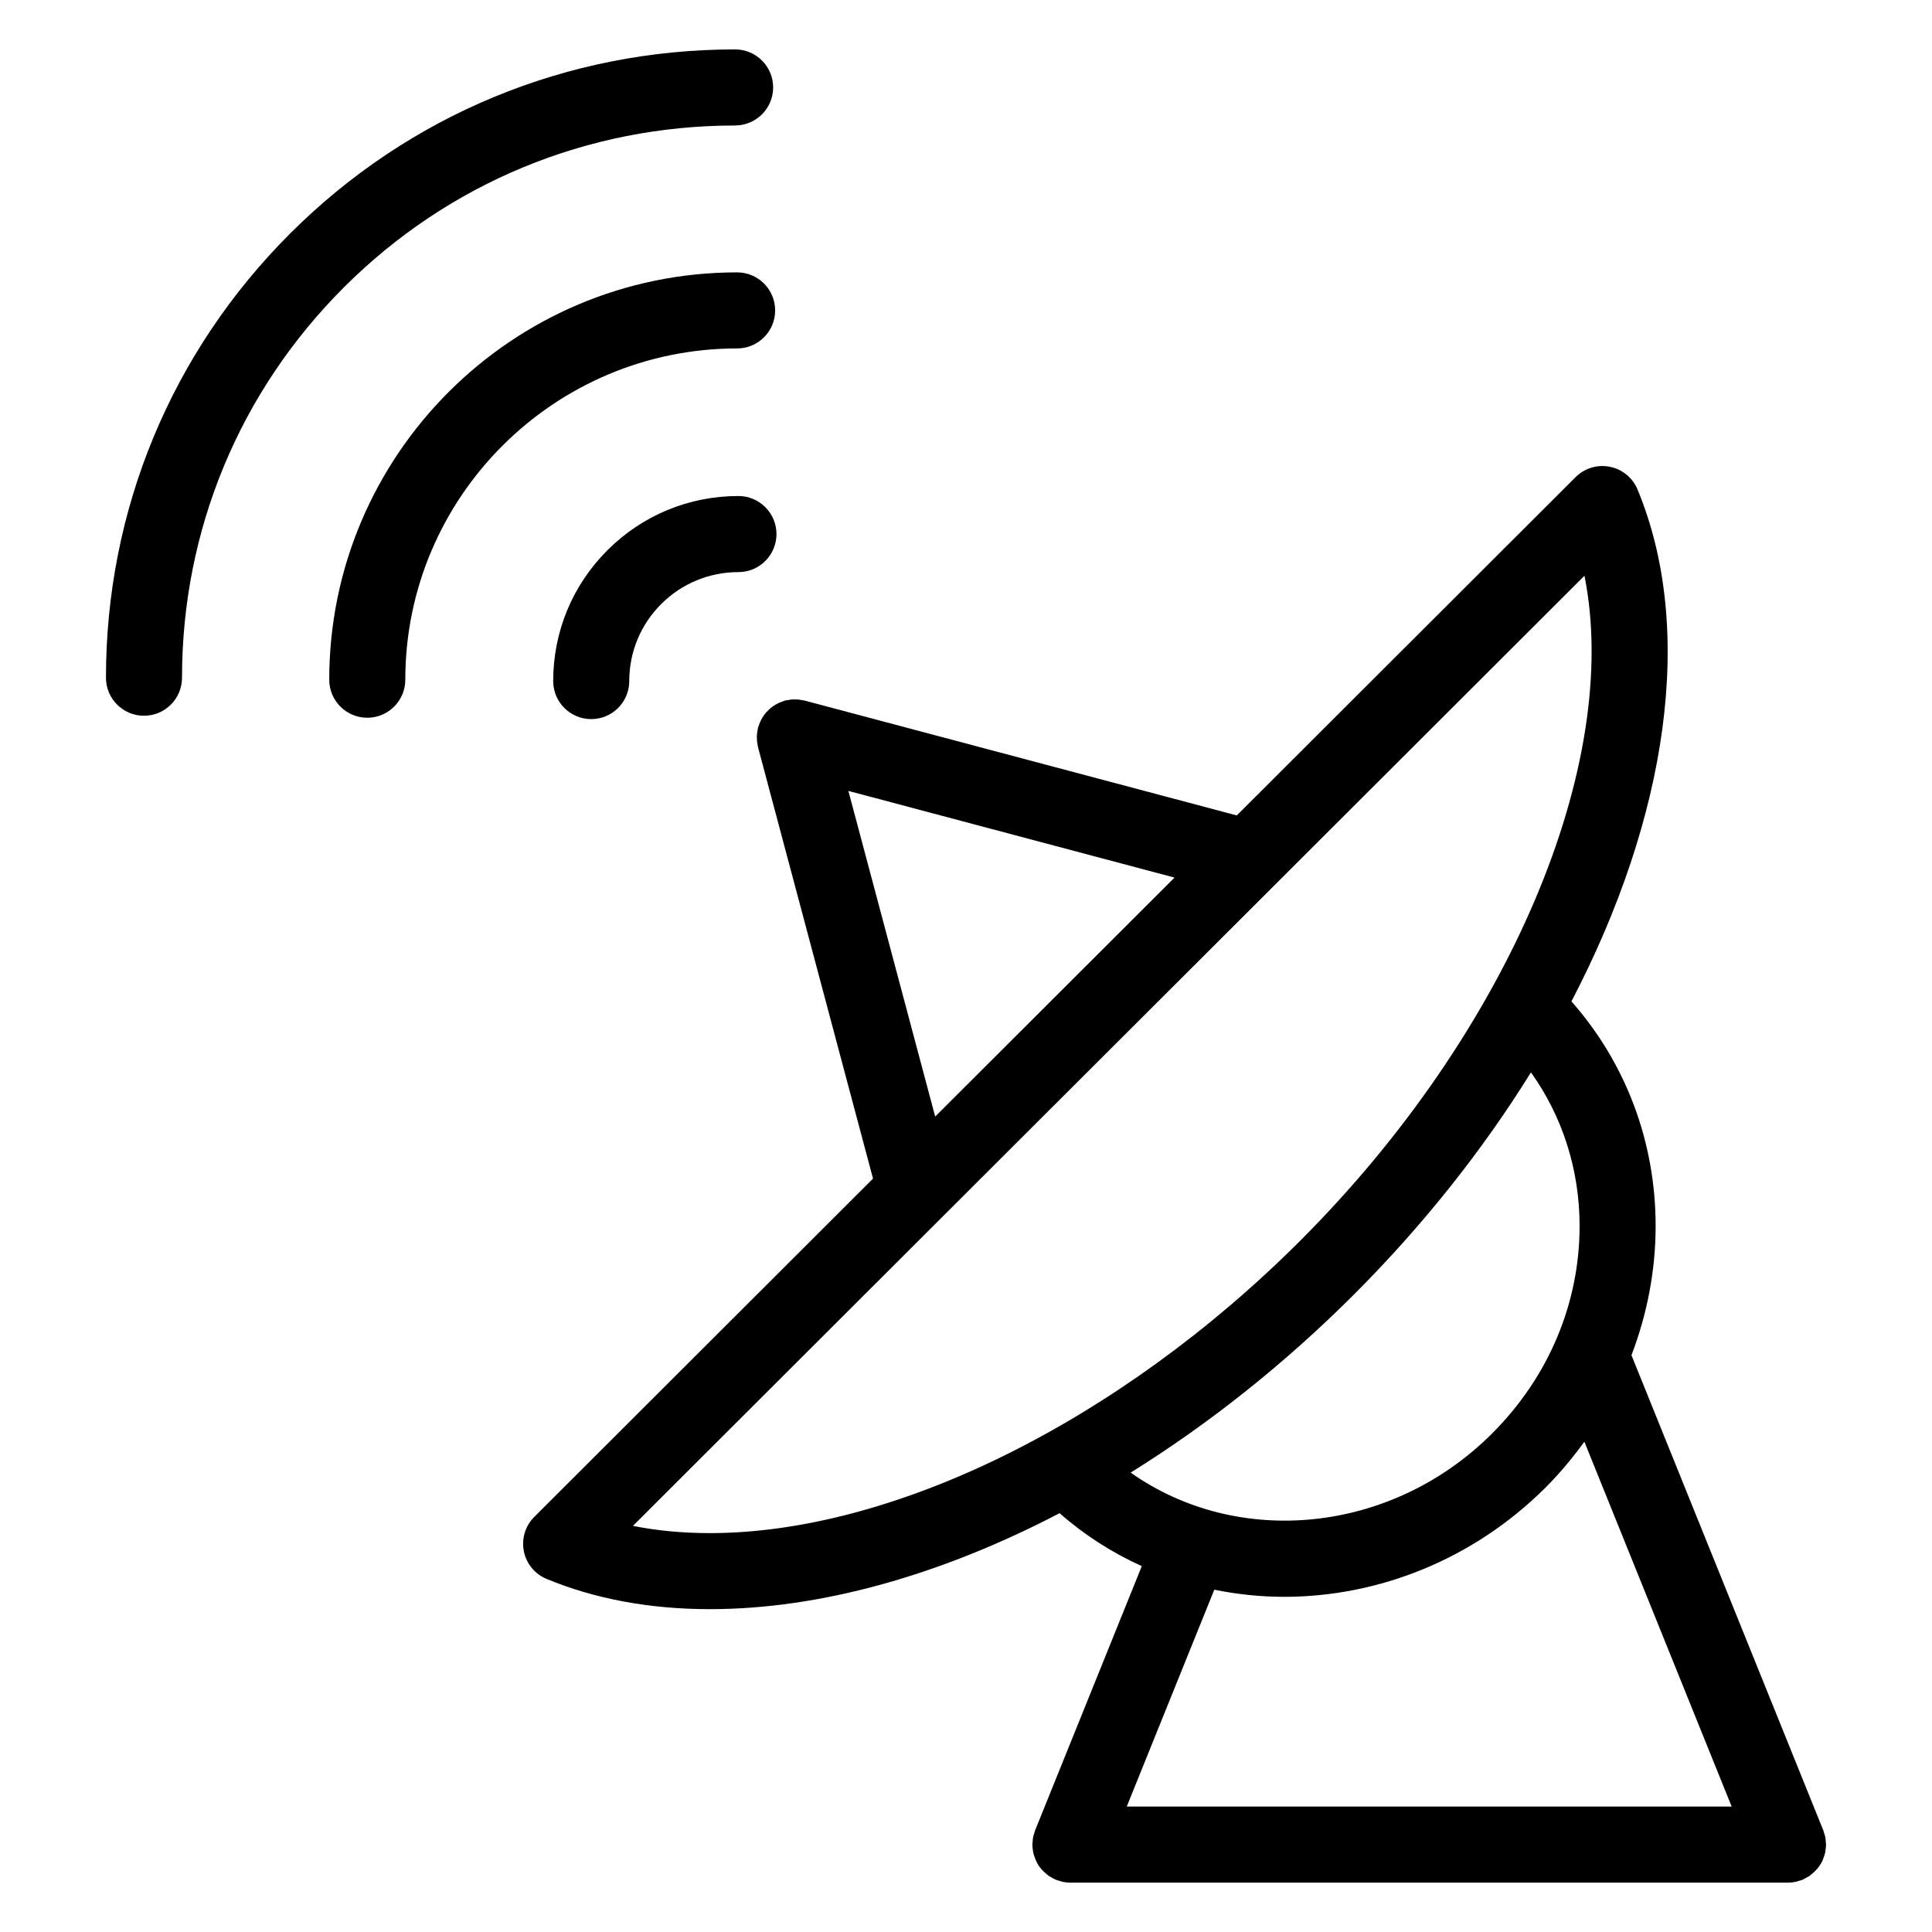
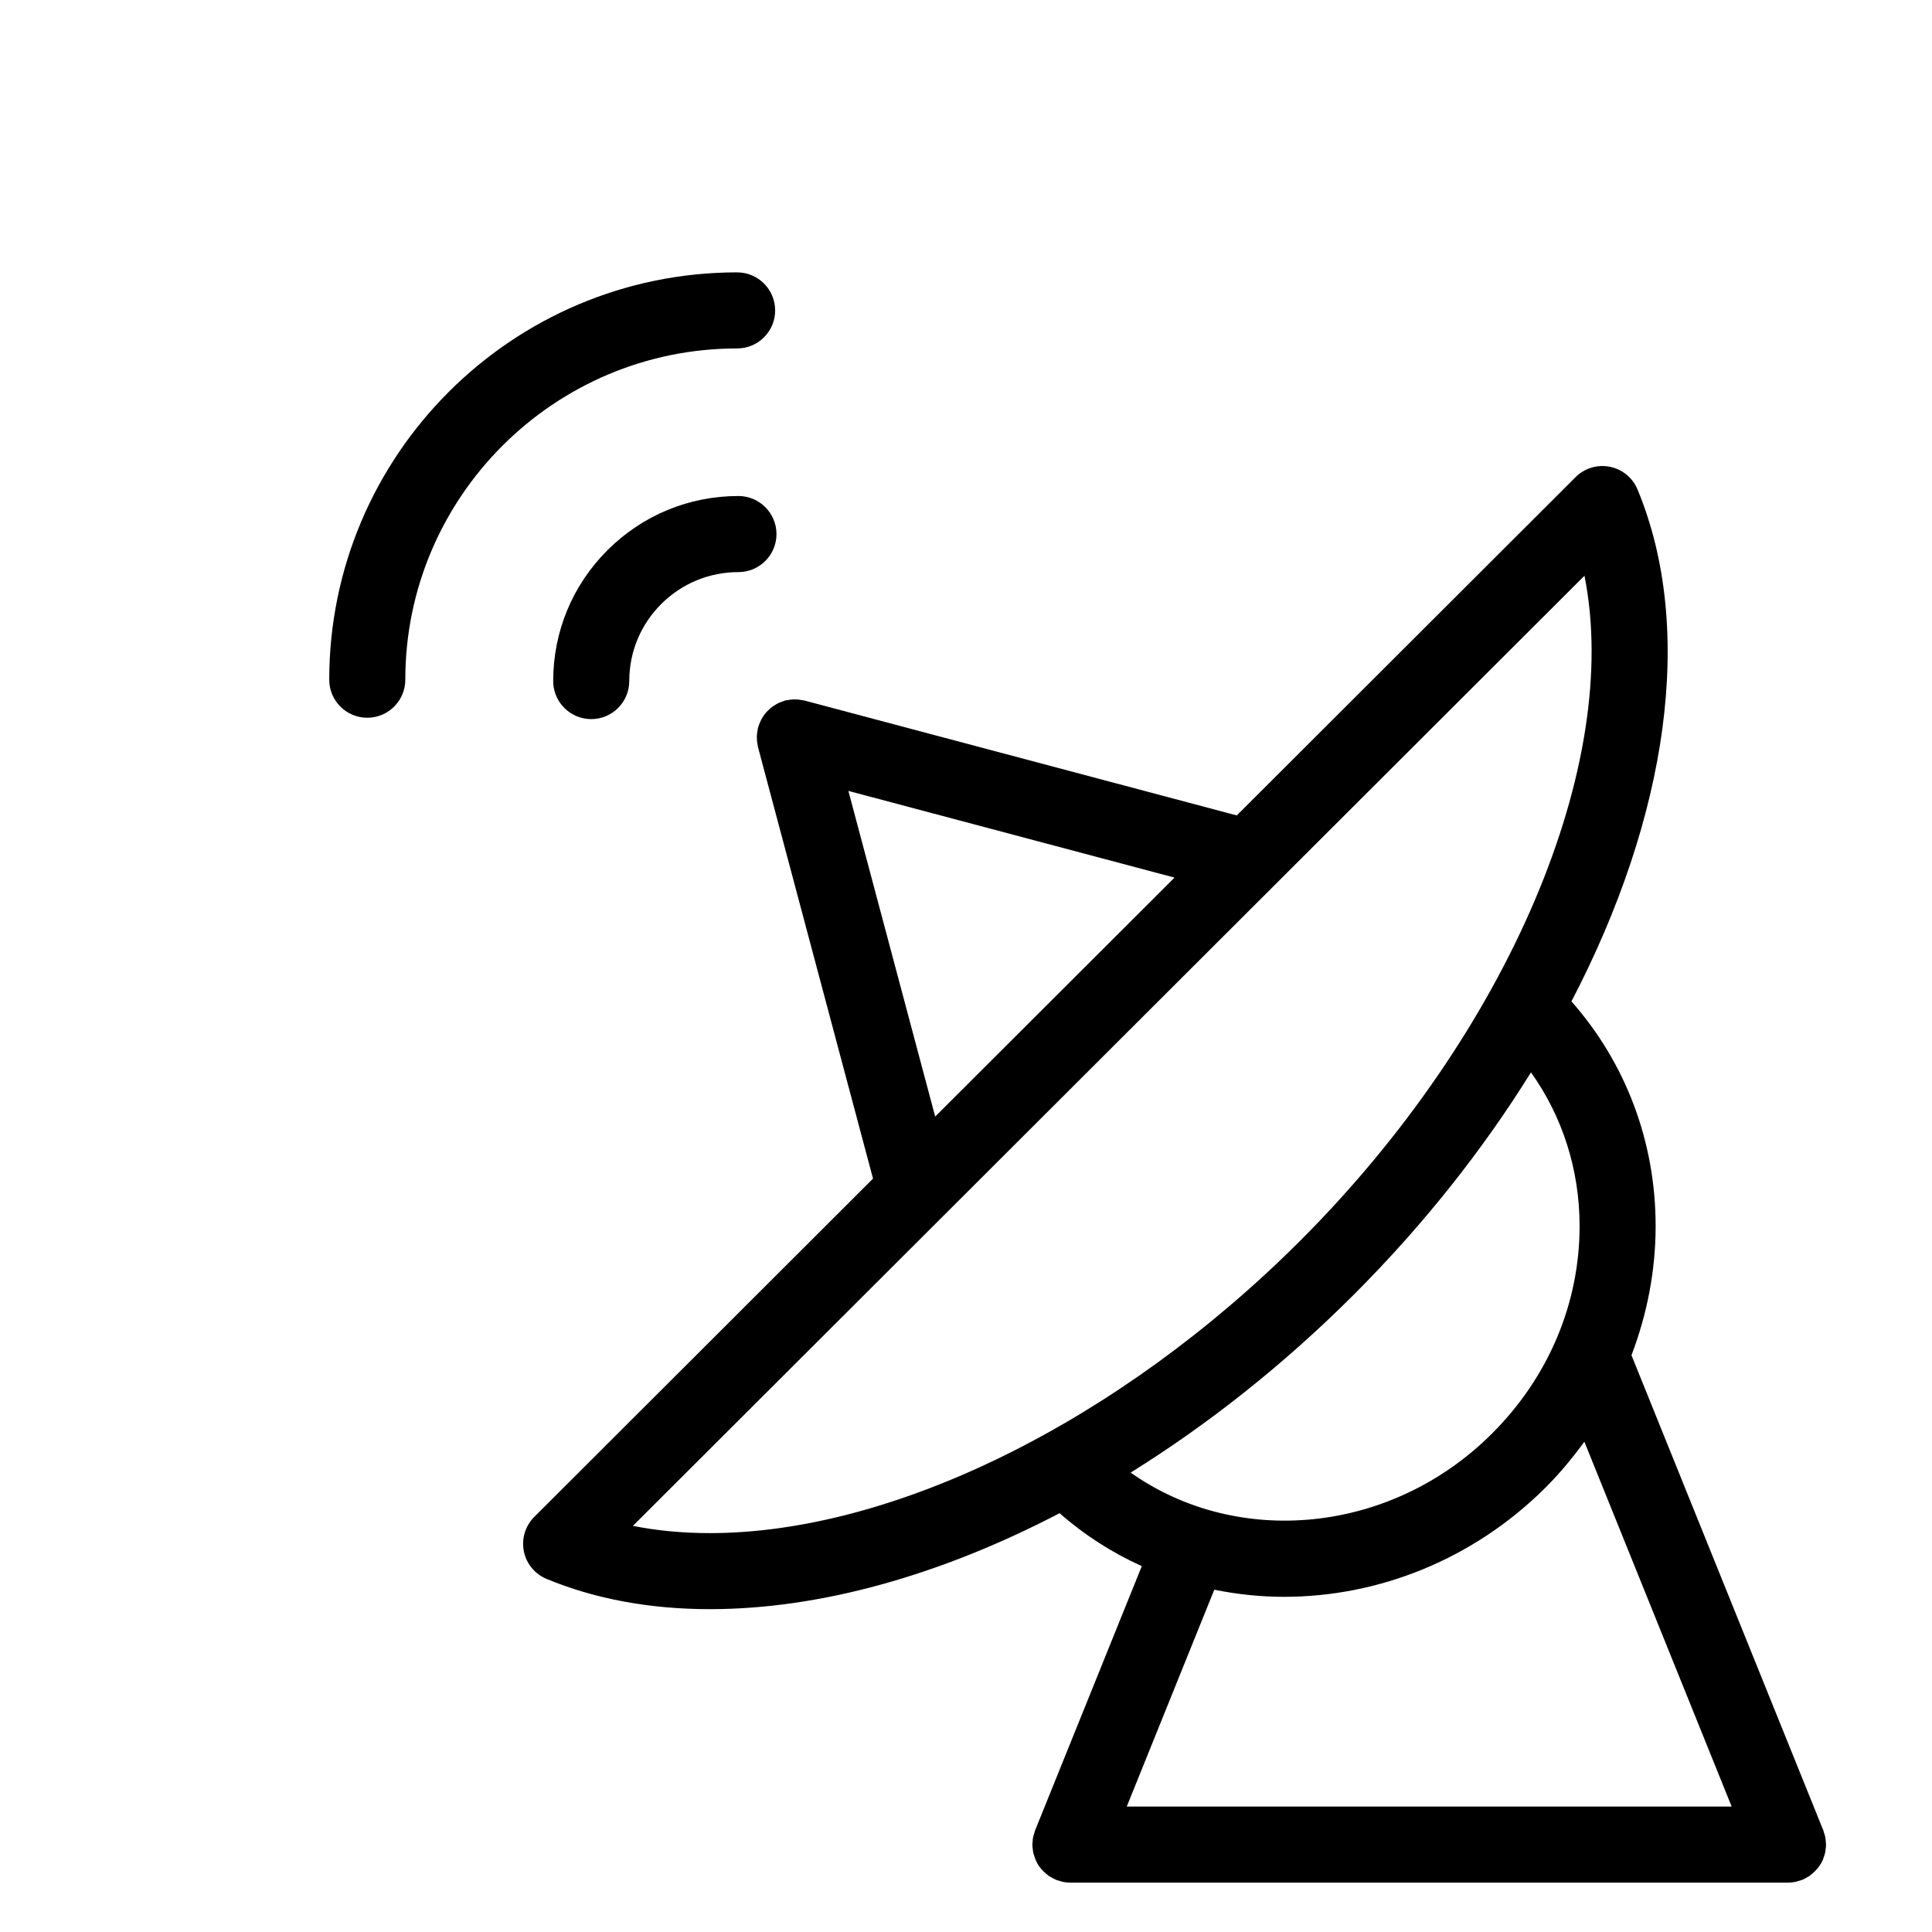
<svg xmlns="http://www.w3.org/2000/svg" fill="#000000" width="800px" height="800px" version="1.1" viewBox="144 144 512 512">
  <g>
    <path d="m623.46 641.19c0.207-0.137 0.383-0.316 0.574-0.469 1.359-1.066 2.434-2.414 3.09-3.961 0.066-0.16 0.102-0.336 0.156-0.504 0.16-0.453 0.328-0.906 0.43-1.375 0.031-0.141 0.023-0.301 0.051-0.453 0.086-0.516 0.152-1.023 0.156-1.547 0-0.02 0.004-0.039 0.004-0.059 0-0.211-0.051-0.406-0.066-0.613-0.023-0.438-0.047-0.871-0.125-1.309-0.082-0.406-0.215-0.785-0.344-1.176-0.074-0.227-0.105-0.453-0.195-0.676l-0.055-0.137c-0.004-0.004-0.004-0.012-0.012-0.02l-50.766-125.74c4.137-10.863 6.402-22.398 6.402-34.242 0-22.355-7.934-43.238-22.309-59.531 25.488-48.875 32.914-98.551 17.512-135.66-1.289-3.109-4.039-5.367-7.336-6.019-3.301-0.664-6.707 0.371-9.09 2.75l-89.777 89.648-114.55-30.445c-0.18-0.051-0.367-0.051-0.551-0.09-0.363-0.074-0.73-0.137-1.102-0.176-0.293-0.023-0.586-0.031-0.871-0.035-0.367 0-0.73 0.004-1.098 0.047-0.309 0.031-0.609 0.086-0.91 0.145-0.215 0.047-0.434 0.047-0.648 0.105-0.137 0.035-0.25 0.105-0.383 0.145-0.289 0.09-0.555 0.203-0.832 0.312-0.348 0.145-0.695 0.289-1.02 0.469-0.227 0.125-0.441 0.273-0.66 0.418-0.324 0.211-0.645 0.422-0.941 0.672-0.211 0.176-0.402 0.371-0.598 0.57-0.258 0.25-0.516 0.504-0.742 0.781-0.195 0.238-0.363 0.492-0.535 0.75-0.191 0.281-0.379 0.559-0.539 0.855-0.145 0.273-0.266 0.559-0.387 0.848-0.141 0.328-0.277 0.656-0.379 1.004-0.035 0.117-0.098 0.215-0.125 0.332-0.051 0.188-0.051 0.371-0.09 0.559-0.074 0.348-0.137 0.699-0.172 1.059-0.043 0.328-0.051 0.656-0.051 0.98 0 0.316 0.012 0.637 0.039 0.953 0.035 0.367 0.102 0.73 0.176 1.09 0.035 0.18 0.035 0.359 0.086 0.539l30.484 114.36-89.77 89.648c-2.383 2.379-3.422 5.789-2.766 9.094 0.656 3.301 2.918 6.055 6.031 7.344 12.832 5.316 27.387 8.012 43.258 8.012h0.012c29.32 0 61.285-9.047 92.676-25.434 6.66 5.844 13.996 10.516 21.789 14.031l-28.207 69.859c-0.004 0.012-0.004 0.016-0.012 0.02l-0.055 0.137c-0.09 0.223-0.121 0.449-0.191 0.672-0.125 0.387-0.266 0.77-0.348 1.18-0.086 0.43-0.102 0.852-0.125 1.281-0.016 0.215-0.066 0.422-0.066 0.645 0 0.02 0.004 0.039 0.004 0.066 0.004 0.492 0.074 0.977 0.145 1.461 0.031 0.176 0.023 0.363 0.066 0.539 0.082 0.367 0.215 0.719 0.332 1.078 0.293 0.887 0.66 1.734 1.168 2.488 0.539 0.805 1.238 1.508 2.004 2.137 0.246 0.195 0.473 0.422 0.734 0.598 0.176 0.109 0.379 0.191 0.559 0.301 0.395 0.23 0.789 0.469 1.219 0.645 0.02 0.004 0.039 0.02 0.059 0.031 0.309 0.121 0.613 0.18 0.922 0.273 0.297 0.09 0.574 0.203 0.883 0.266 0.656 0.125 1.316 0.203 1.969 0.203 0.012 0 0.02-0.004 0.035-0.004h190.12c0.016 0 0.023 0.004 0.035 0.004 0.648 0 1.309-0.074 1.965-0.203 0.316-0.066 0.621-0.18 0.934-0.277 0.293-0.09 0.586-0.141 0.875-0.262 0.02-0.012 0.039-0.023 0.059-0.031 0.418-0.172 0.805-0.402 1.195-0.629 0.199-0.117 0.41-0.203 0.594-0.324zm-254.63-287.59 86.434 22.973-63.43 63.328zm-36.719 196.69c-7.18 0-13.992-0.645-20.379-1.918l252.17-251.8c9.926 49.664-19.809 120.79-75.496 176.4-47.77 47.695-107.66 77.324-156.29 77.32zm170.53-63.059c18.582-18.559 34.379-38.578 47.082-59.043 8.328 11.68 12.887 25.762 12.887 40.723 0 20.516-8.238 40.043-23.195 54.984-26.746 26.707-67.48 30.363-95.777 10.359 20.496-12.754 40.484-28.539 59.004-47.023zm-18.332 79.945c24.801-0.004 50.012-9.723 69.34-29.02 3.789-3.785 7.141-7.871 10.227-12.086l39.035 96.688h-160.31l23.199-57.469c6.086 1.227 12.277 1.887 18.512 1.887z" />
    <path d="m339.69 275.45c-13.109 0-25.438 5.098-34.707 14.359-9.273 9.266-14.383 21.582-14.379 34.684 0 5.562 4.516 10.078 10.078 10.078s10.078-4.516 10.078-10.078c0-7.707 3.008-14.965 8.469-20.414 5.465-5.457 12.734-8.465 20.469-8.465 5.562 0 10.078-4.516 10.078-10.078-0.004-5.562-4.523-10.086-10.086-10.086z" />
-     <path d="m349.42 226.26c0-5.562-4.516-10.078-10.078-10.078-59.605 0-108.09 48.426-108.09 107.95 0 5.562 4.516 10.078 10.078 10.078s10.078-4.516 10.078-10.078c0-48.41 39.449-87.793 87.941-87.793 5.559 0 10.074-4.516 10.074-10.074z" />
-     <path d="m338.8 177.25h0.012c5.562 0 10.078-4.516 10.078-10.078s-4.516-10.078-10.078-10.078h-0.012c-44.527 0-86.395 17.32-117.88 48.758-31.492 31.453-48.84 73.266-48.84 117.75 0 5.562 4.516 10.078 10.078 10.078s10.078-4.516 10.078-10.078c0-39.09 15.246-75.84 42.93-103.48 27.676-27.641 64.484-42.863 103.64-42.863z" />
+     <path d="m349.42 226.26c0-5.562-4.516-10.078-10.078-10.078-59.605 0-108.09 48.426-108.09 107.95 0 5.562 4.516 10.078 10.078 10.078s10.078-4.516 10.078-10.078c0-48.41 39.449-87.793 87.941-87.793 5.559 0 10.074-4.516 10.074-10.074" />
  </g>
</svg>